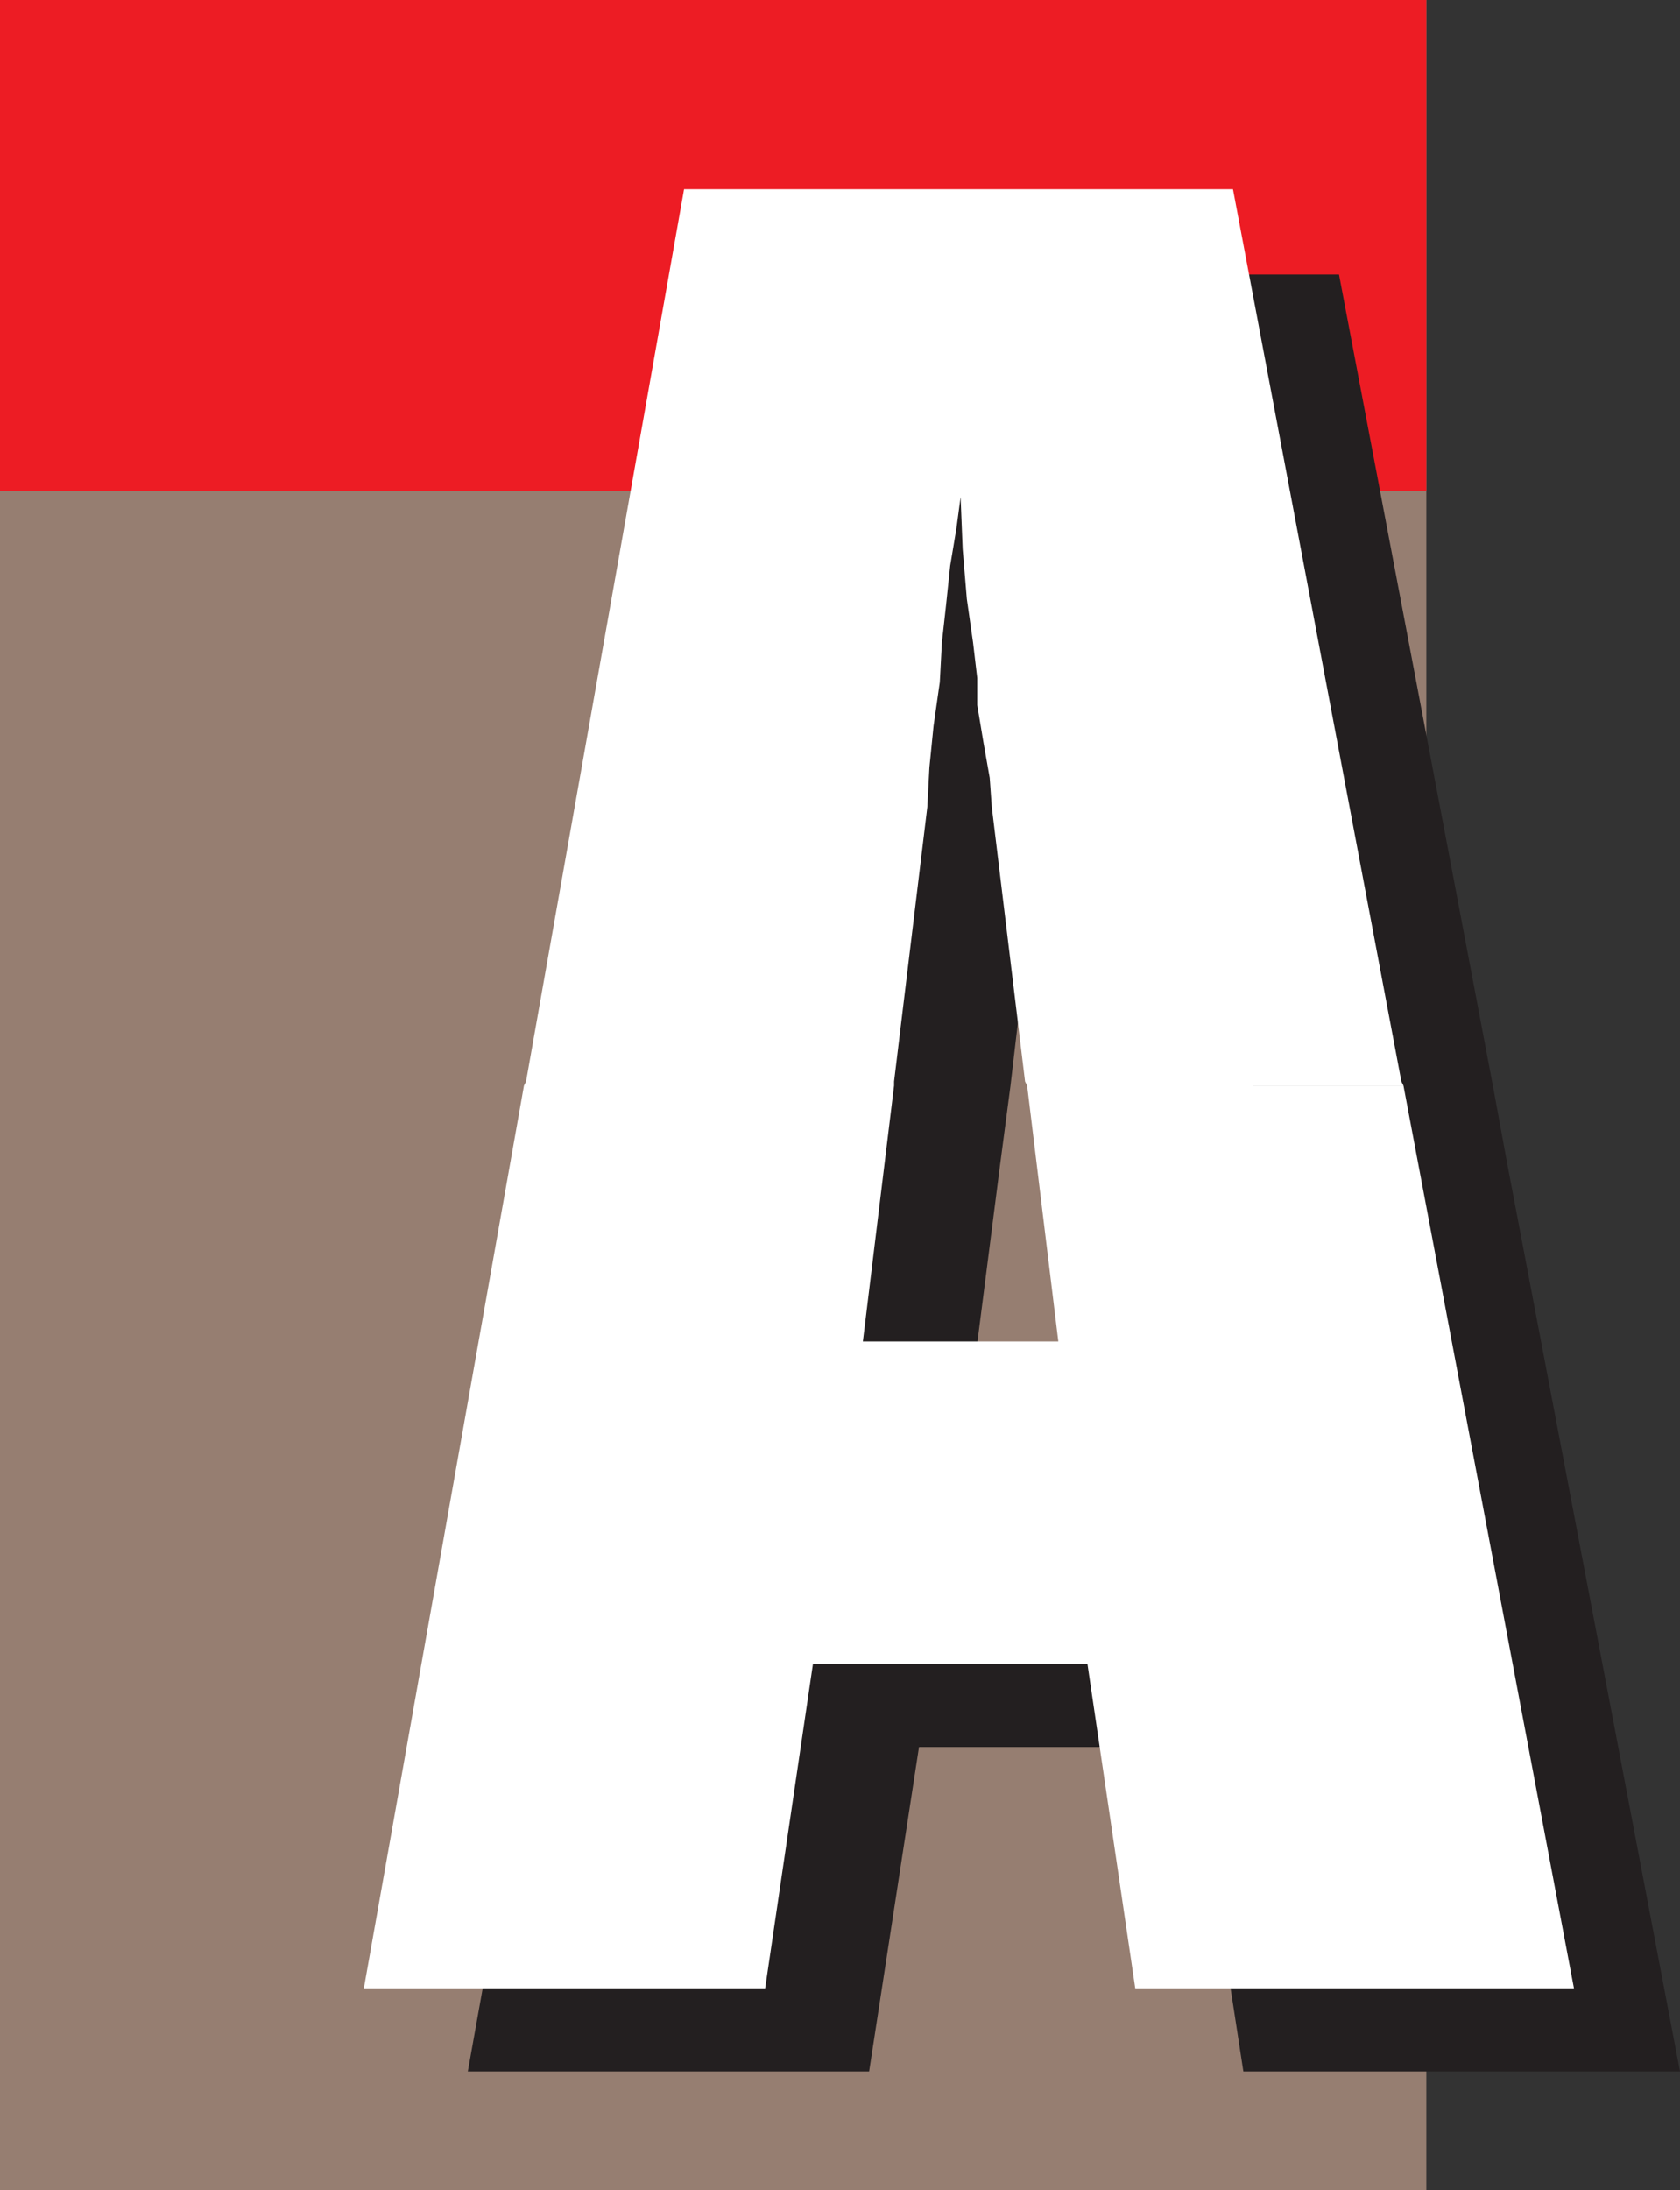
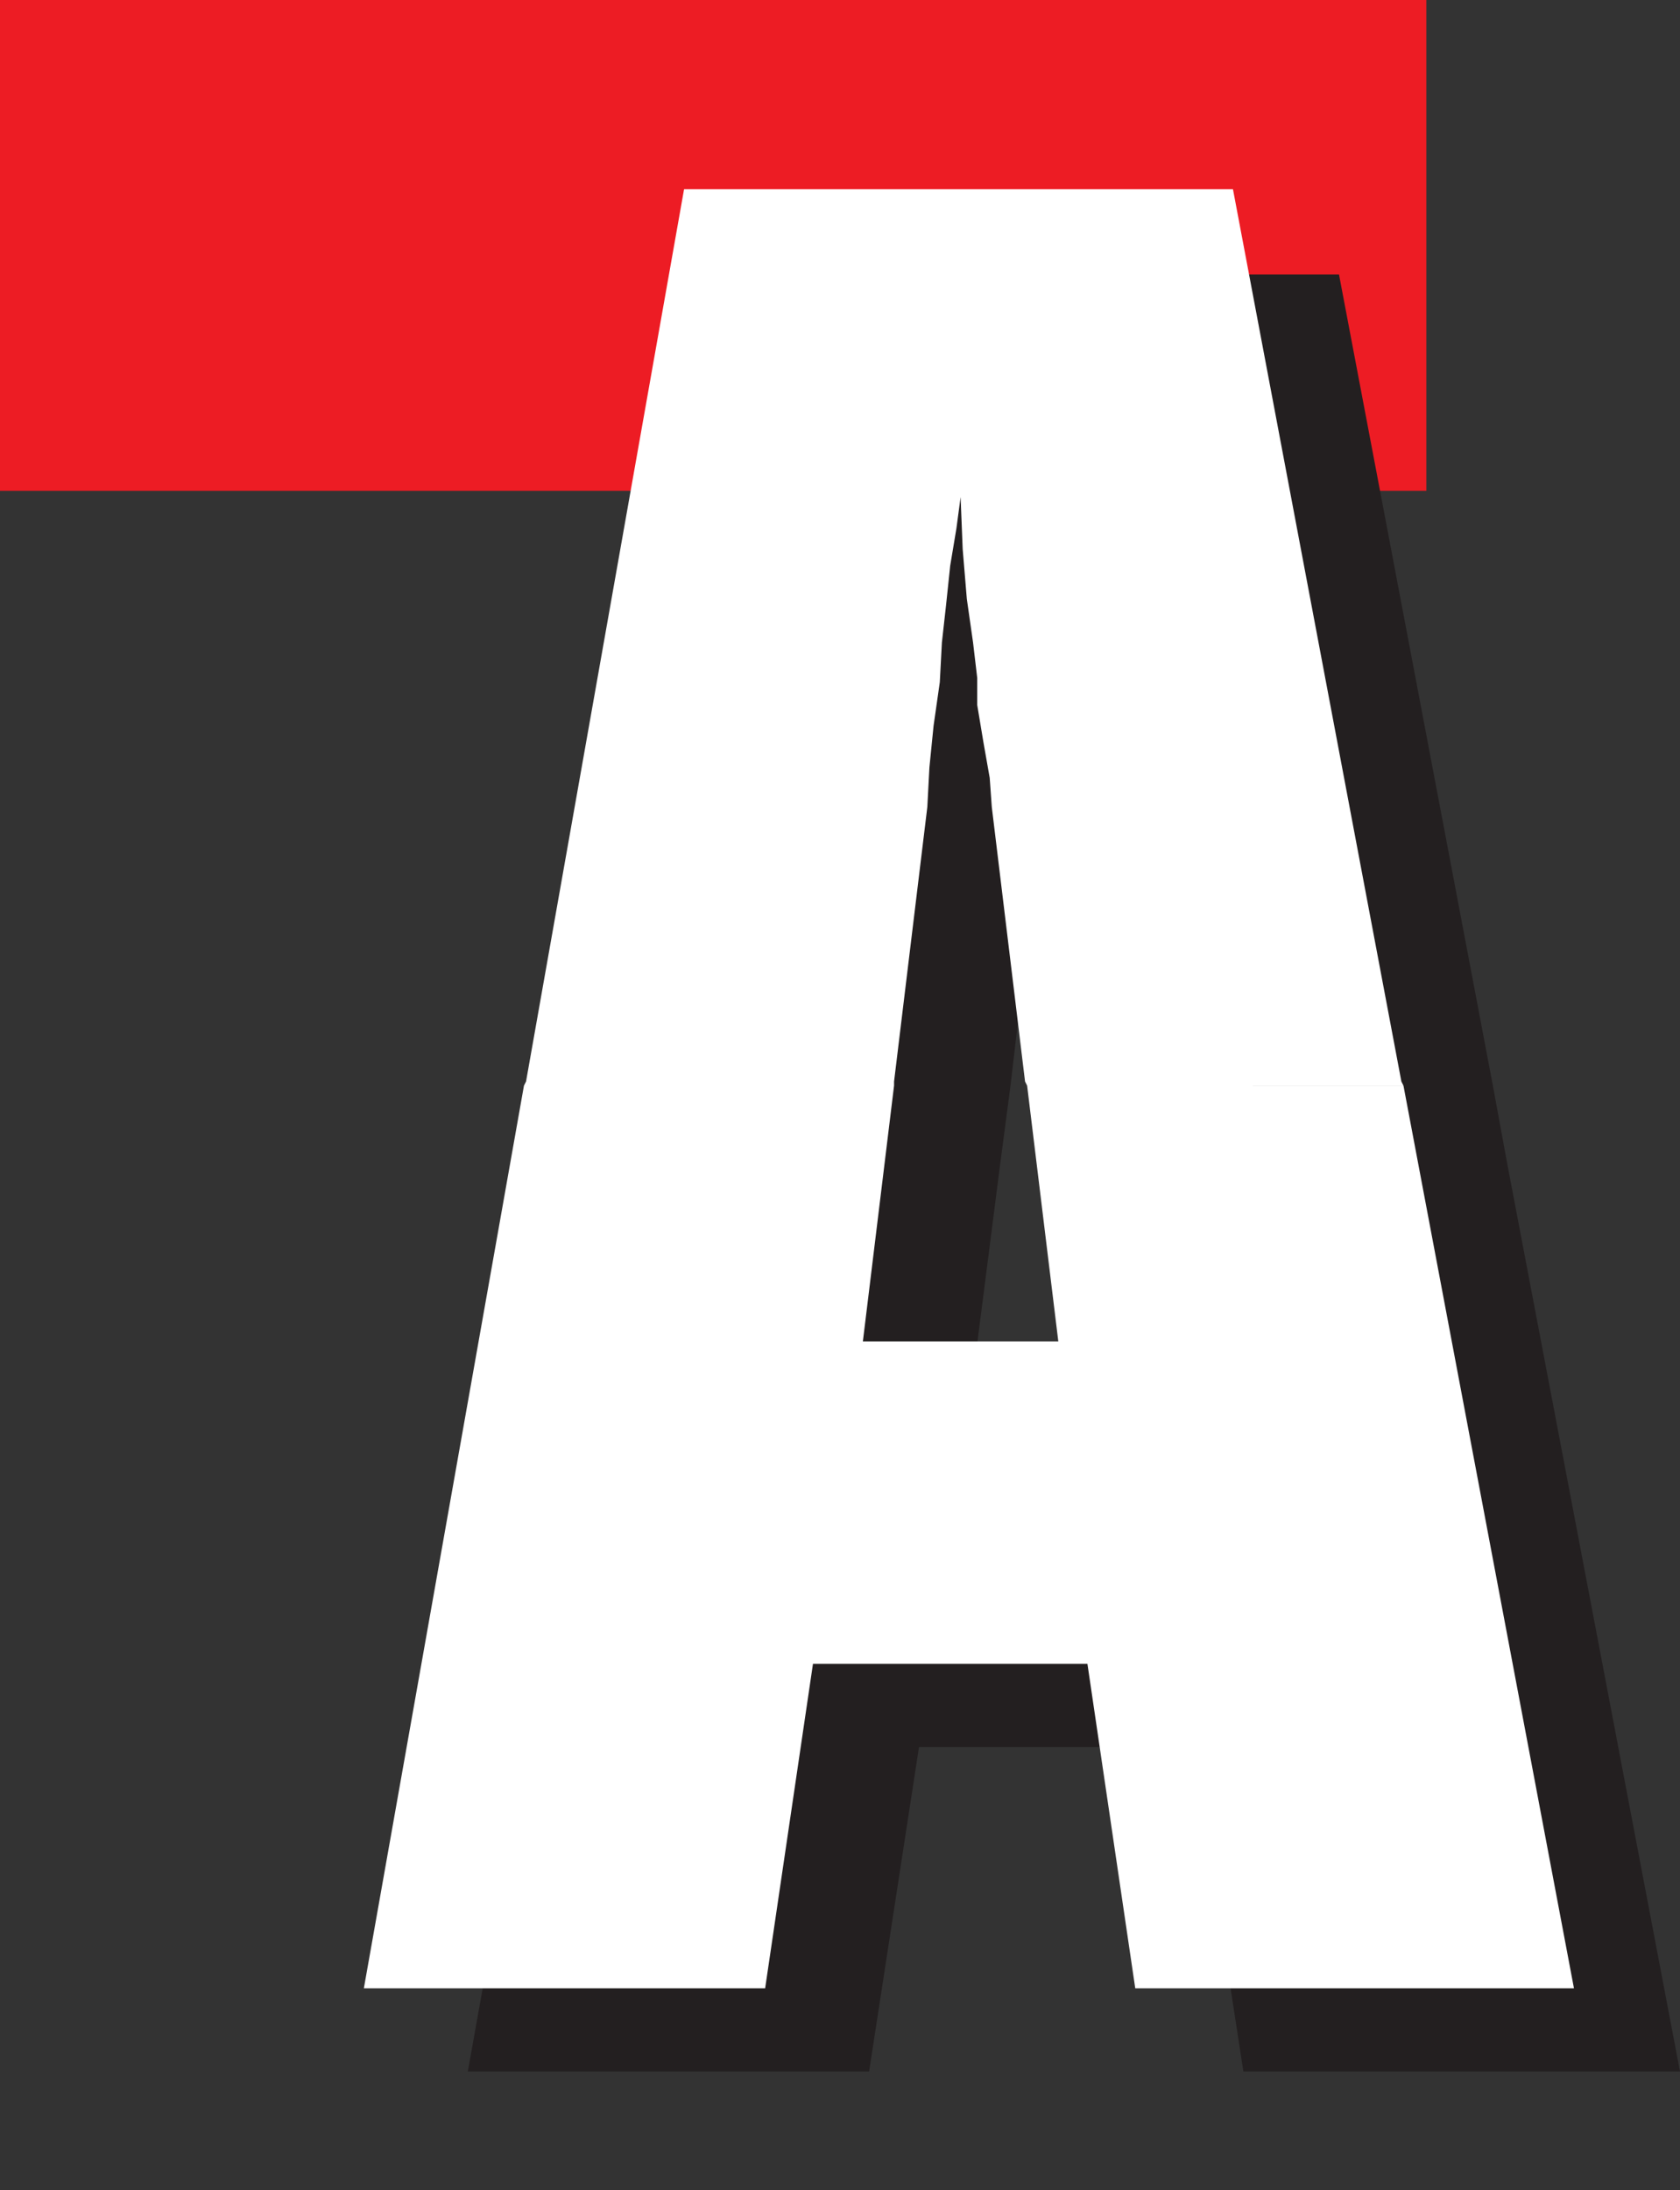
<svg xmlns="http://www.w3.org/2000/svg" width="606" height="789.75">
  <rect width="100%" height="100%" fill="#333333" stroke="none" />
-   <path fill="#967e71" fill-rule="evenodd" d="M0 0h514.5v789.75H0V0" />
  <path fill="#ed1c24" fill-rule="evenodd" d="M0 0h514.5v177H0V0" />
  <path fill="#231f20" fill-rule="evenodd" d="M232.5 391.5 285 99h198l55.5 292.5H405l-9-70.5-.75-10.5-1.5-12.75-2.25-13.5-1.5-9.75-.75-12-1.5-16.5-2.25-18.75-.75-17.25-.75 10.5-2.25 13.5-2.25 14.25-1.5 14.25-.75 13.5-1.5 15.75-2.25 15-.75 14.25-8.25 70.5h-132m-5.25 28.5 5.25-28.5h132l-3.75 28.5h-133.5M408 420l-3-28.5h133.5l5.25 28.5H408m-180.75 0-58.5 327H313.5l18-117h99l18 117H606l-62.25-327H408l11.25 93.75H384V630 513.75h-35.25l12-93.75h-133.5" />
  <path fill="#fff" fill-rule="evenodd" d="m189.75 390 57-321.75h198L505.5 390H369.75l-12-99-.75-10.5-2.25-12.75-2.25-13.5v-9.75l-1.5-12.75-2.25-15.75-1.5-18-.75-18.75-1.5 11.25-2.25 13.5-1.5 14.25-1.5 13.5L339 246l-2.25 15.75-1.5 15-.75 14.25-12 99H189.75m-.75 1.5.75-1.5H322.5v1.5H189m181.5 0-.75-1.5H505.5l.75 1.5H370.5m-181.5 0L131.25 717H276l17.25-117h99l17.25 117h158.25l-61.5-325.5H370.5l11.25 92.25H345V600 483.75h-33.75l11.25-92.25H189" />
</svg>